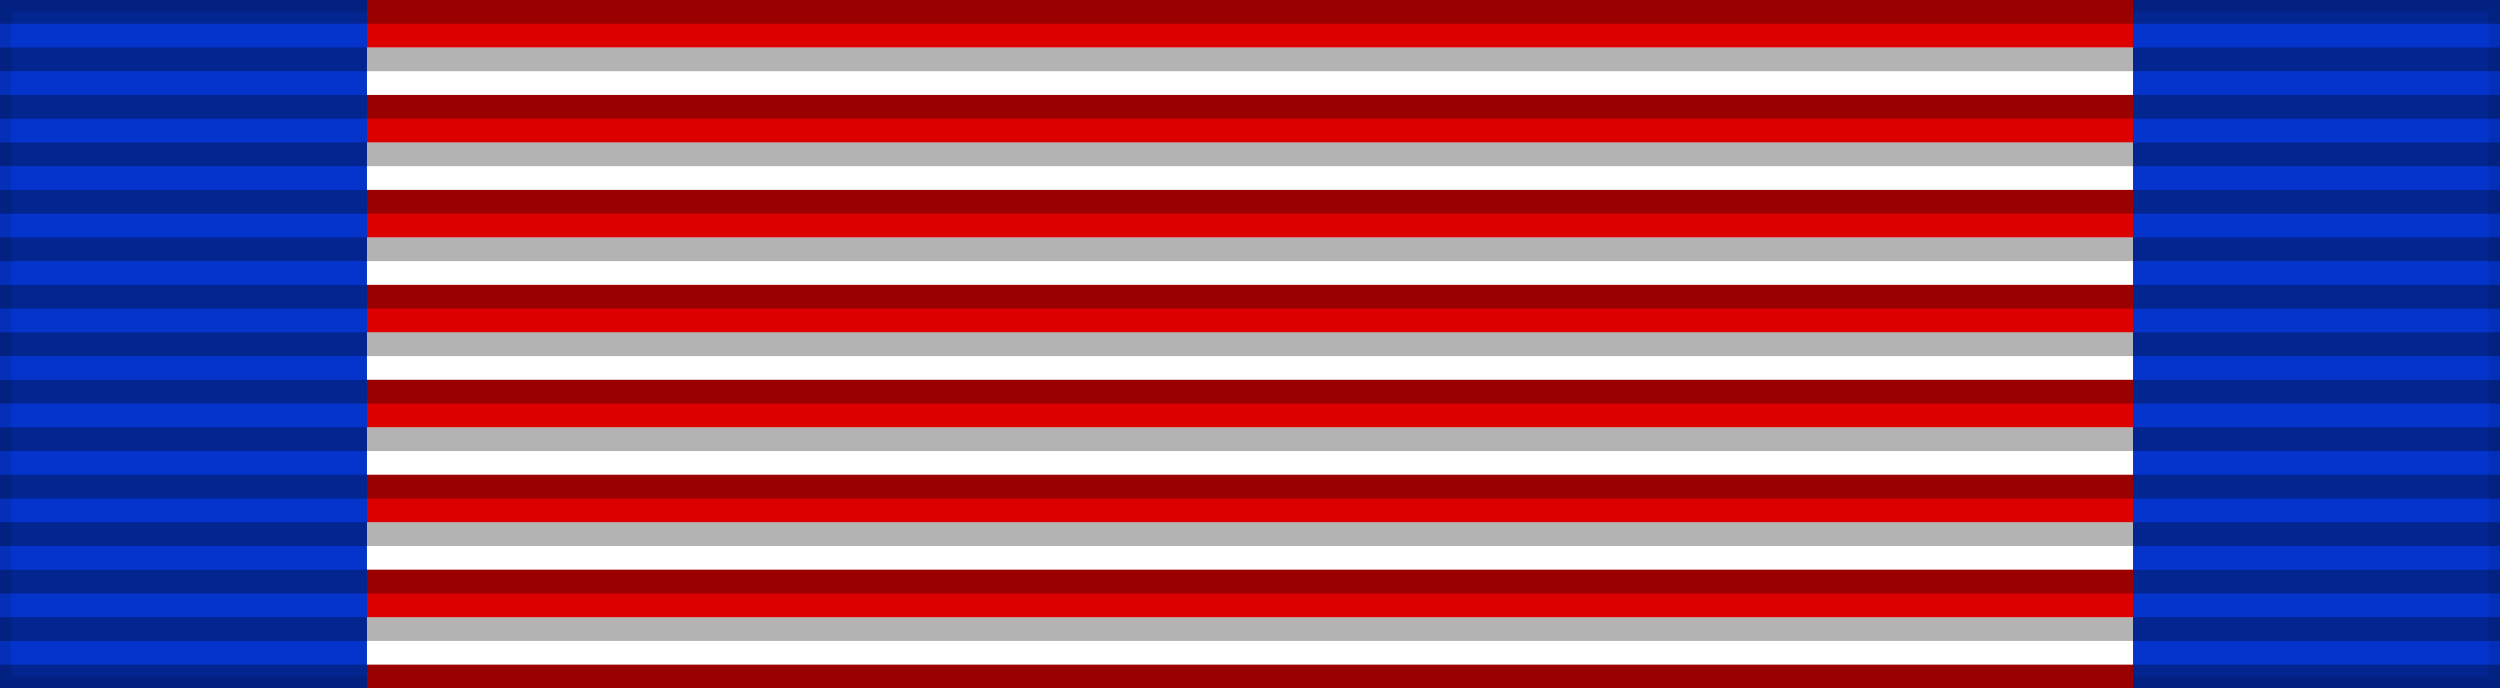
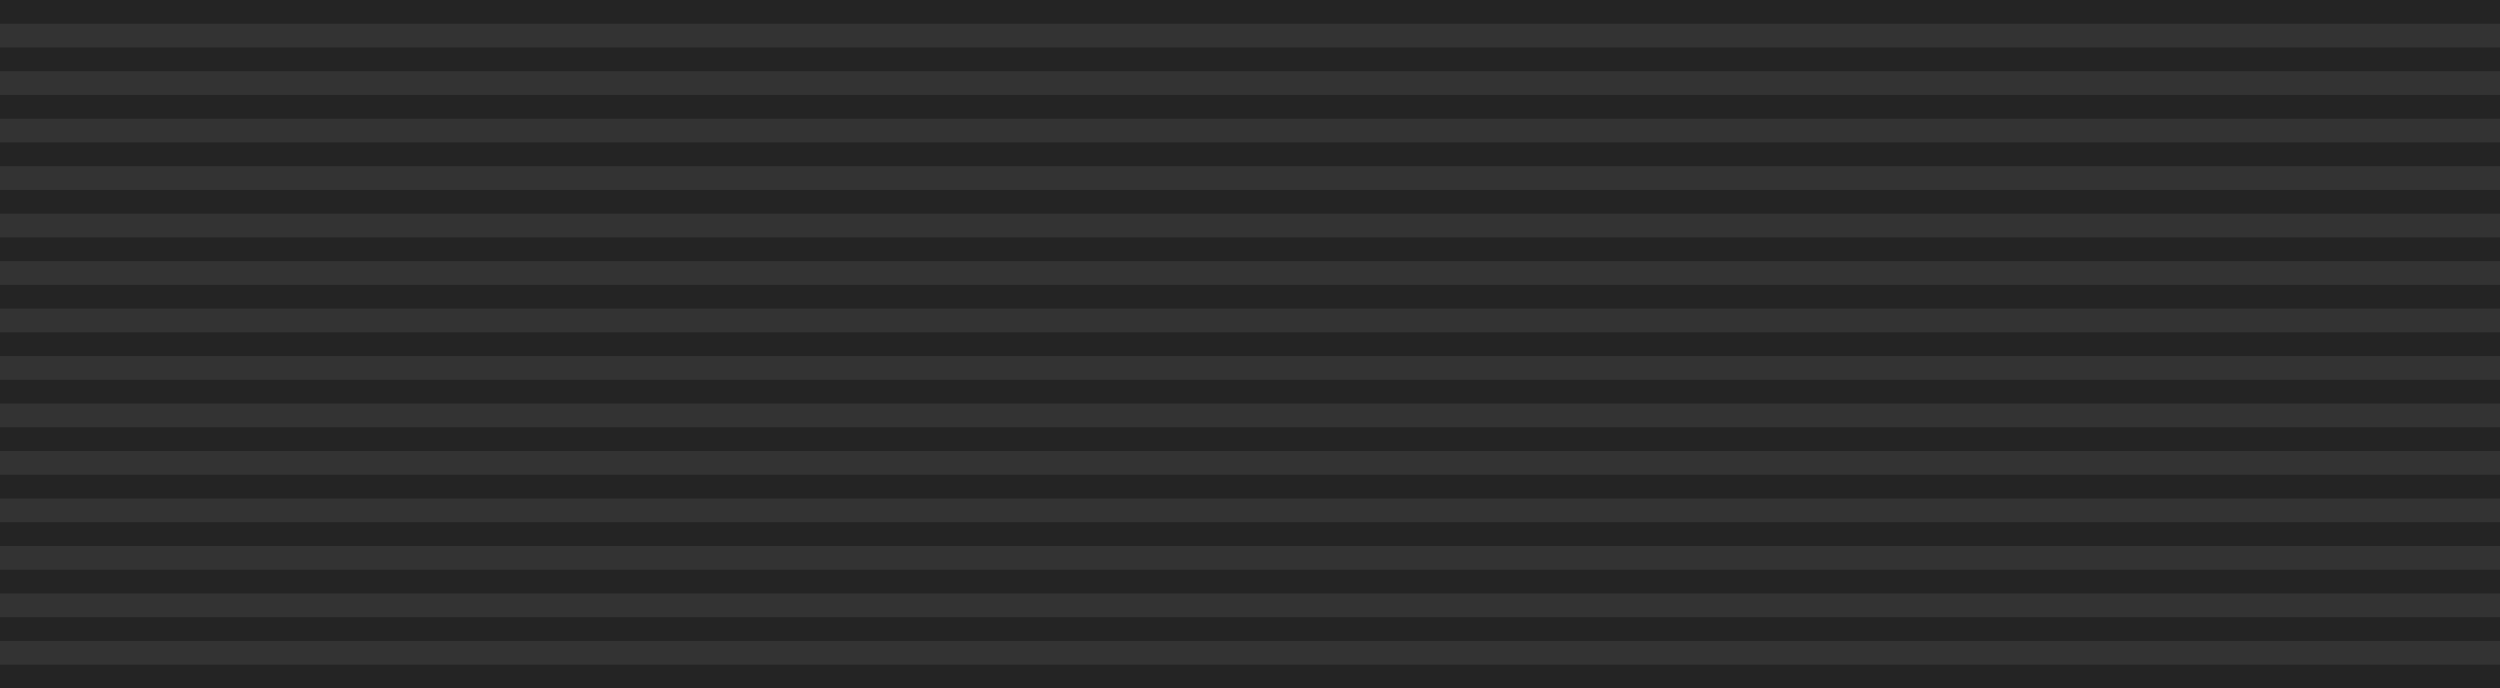
<svg xmlns="http://www.w3.org/2000/svg" width="218" height="60">
  <rect width="100%" height="100%" fill="#333333" stroke="none" />
-   <rect width="218" height="60" style="fill:#0434CC;stroke:#000;stroke-width:2;stroke-opacity:.1" />
-   <rect width="154" height="60" x="32" fill="#d00" />
-   <path d="m109,4.14v60" style="stroke:#fff;stroke-width:154;stroke-dasharray:4.14;opacity:1" />
  <path d="m109,0v60" style="stroke:#000;stroke-width:218;stroke-dasharray:2.07;opacity:.3" />
</svg>